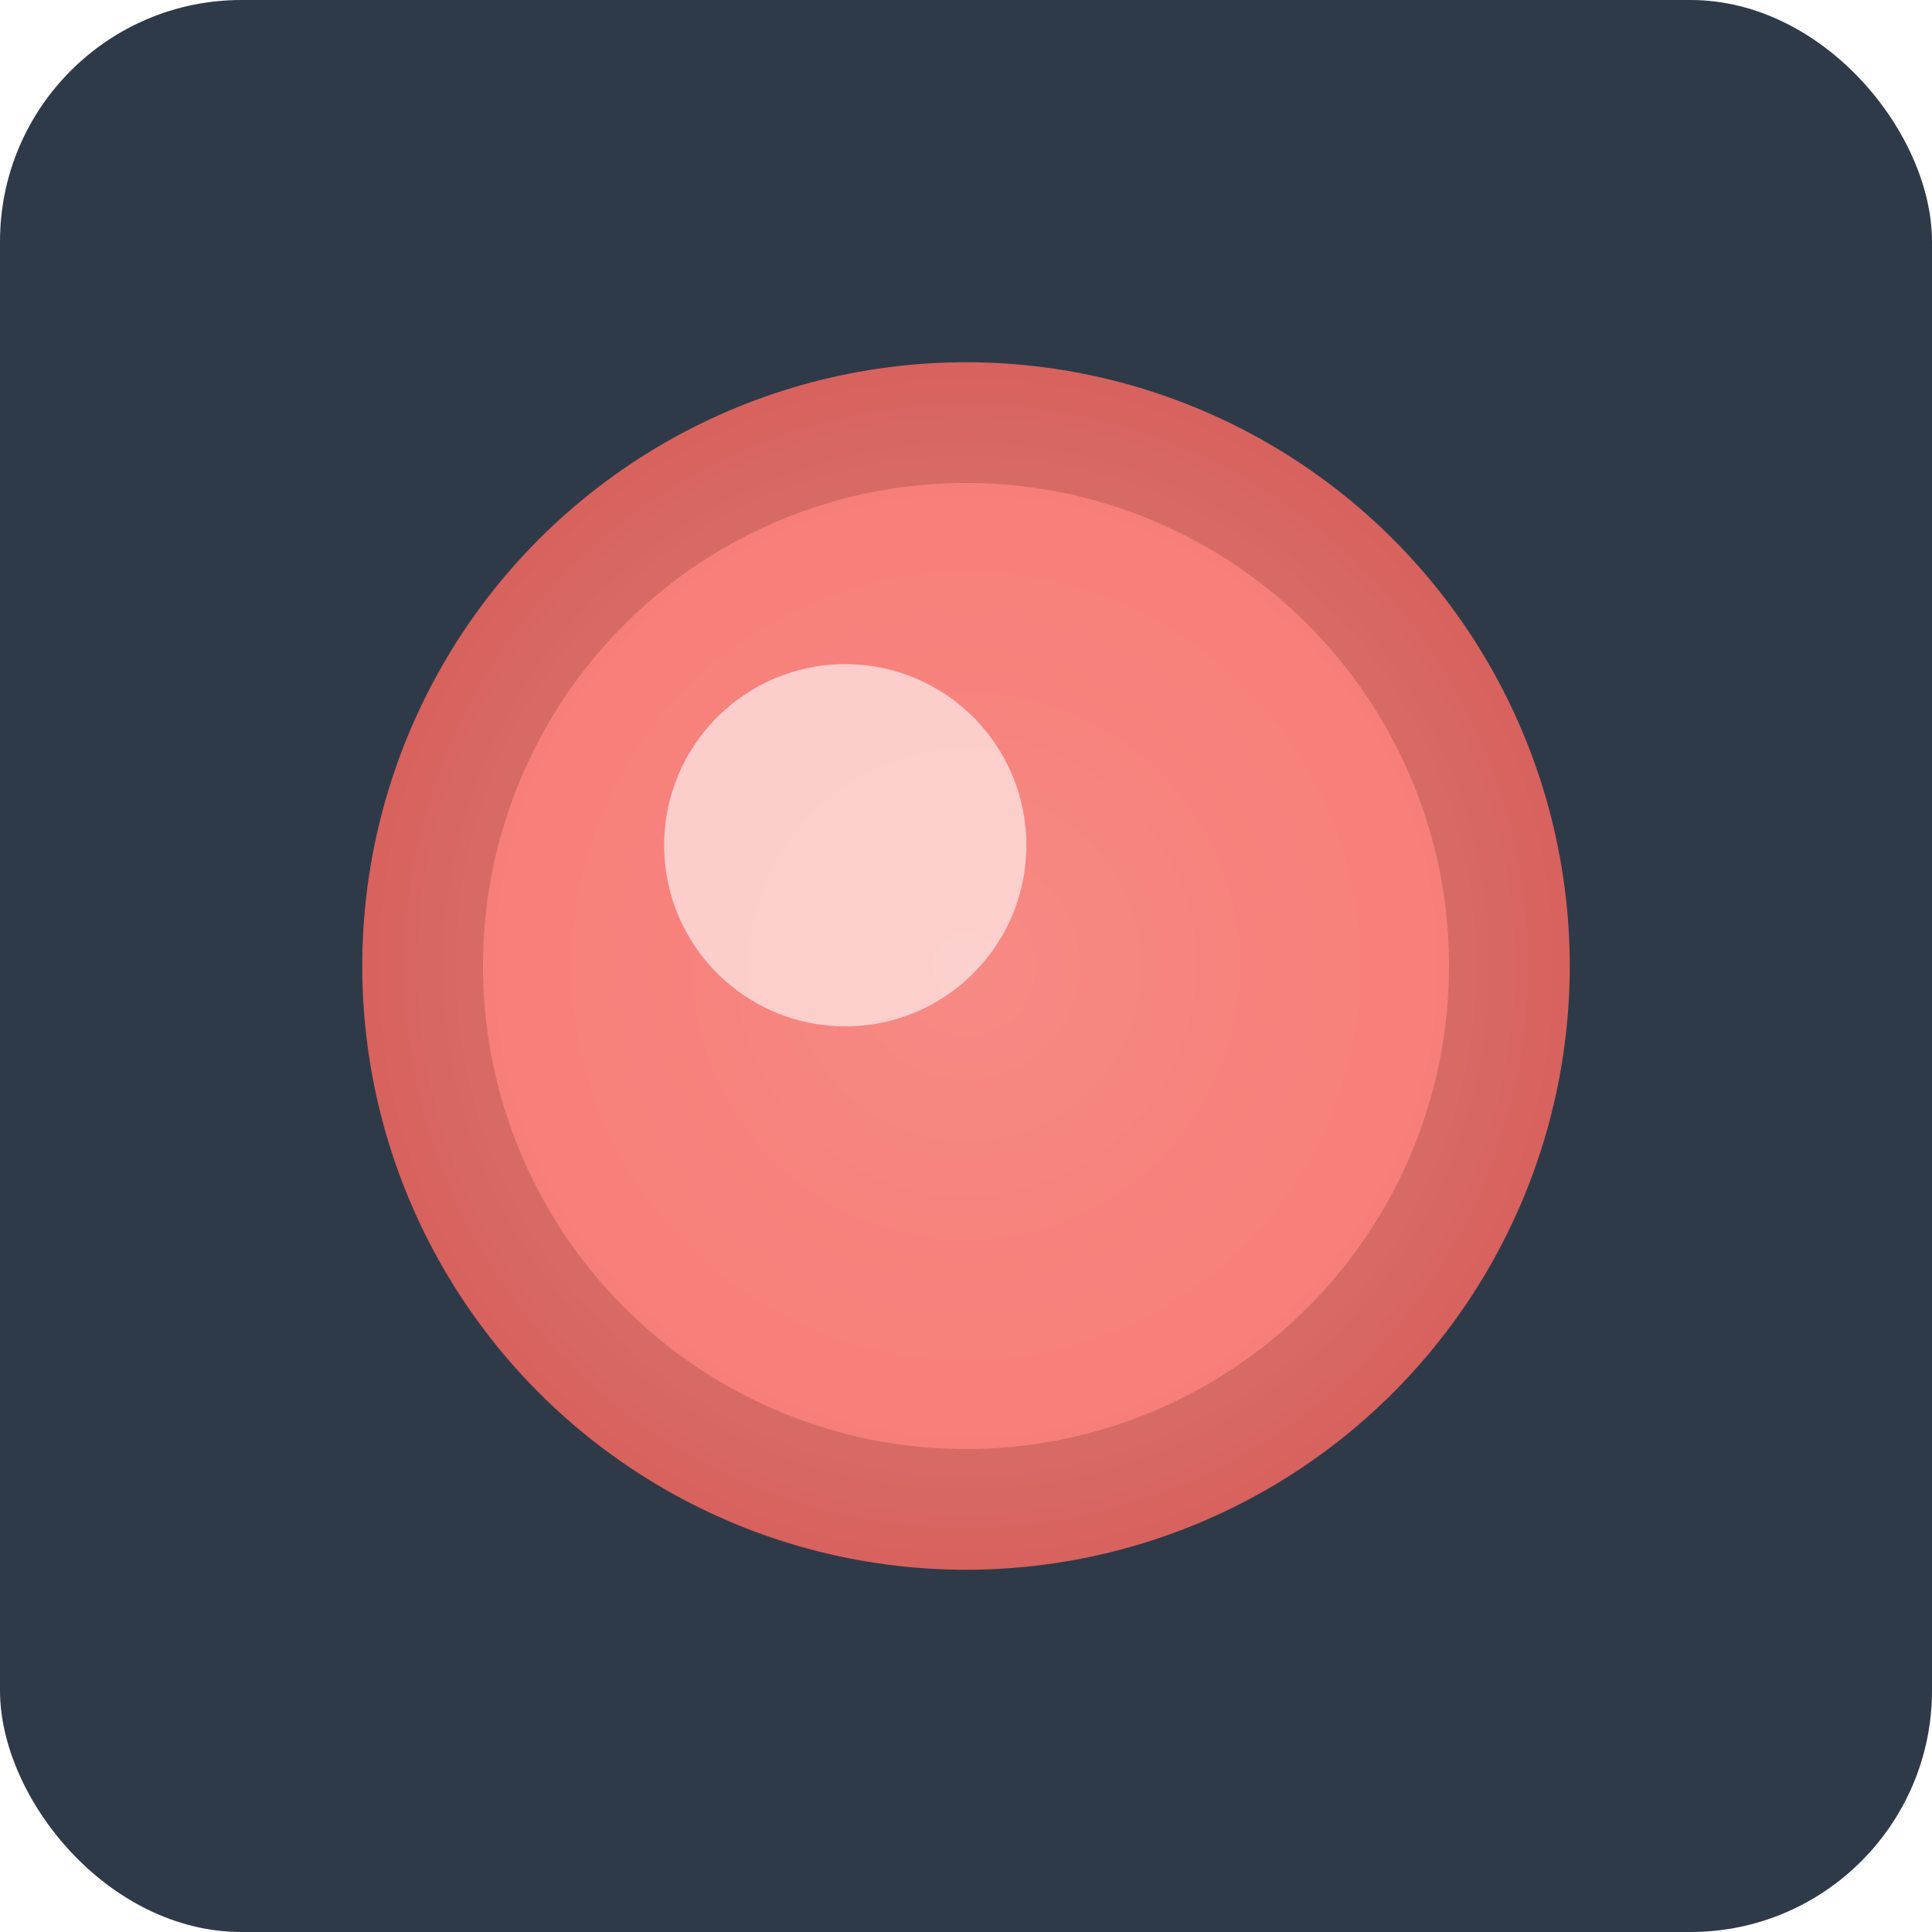
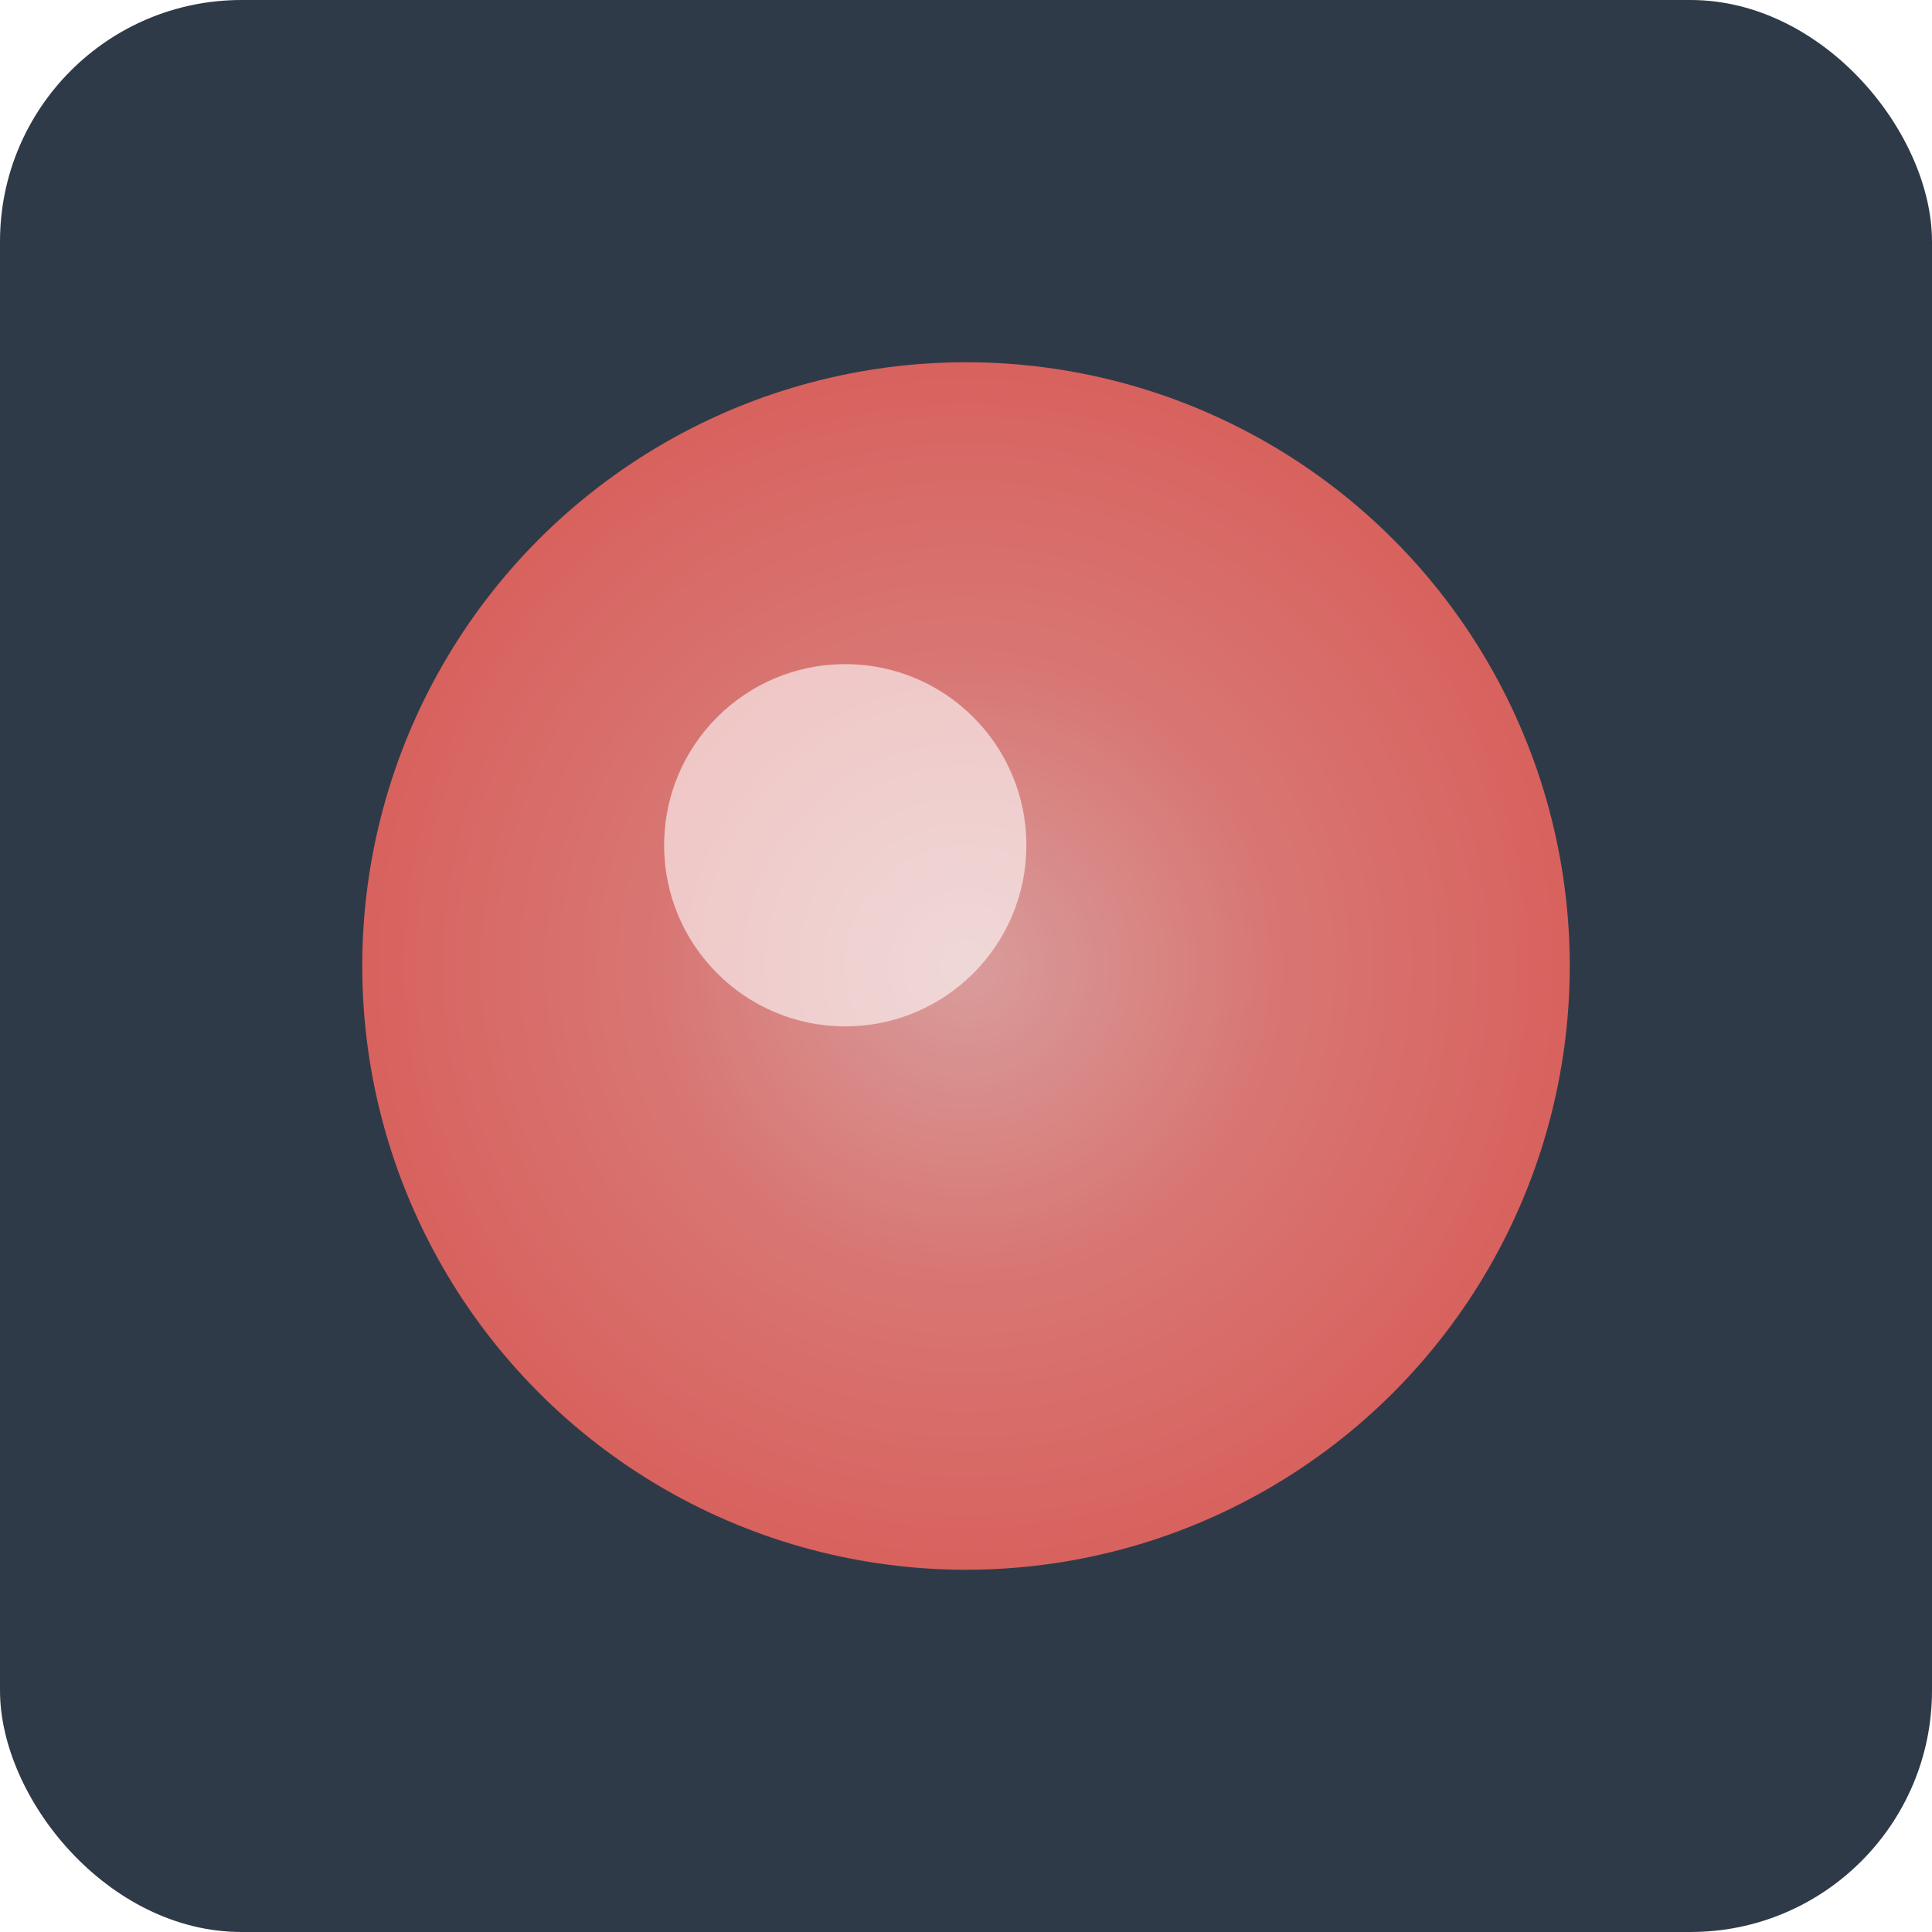
<svg xmlns="http://www.w3.org/2000/svg" width="32" height="32" viewBox="0 0 32 32" fill="none">
  <defs>
    <radialGradient id="orbGradient" cx="50%" cy="50%" r="50%">
      <stop offset="0%" style="stop-color:#FFB3AE;stop-opacity:1" />
      <stop offset="50%" style="stop-color:#FF857E;stop-opacity:1" />
      <stop offset="100%" style="stop-color:#FF6B62;stop-opacity:1" />
    </radialGradient>
    <filter id="glow">
      <feGaussianBlur stdDeviation="2" result="coloredBlur" />
      <feMerge>
        <feMergeNode in="coloredBlur" />
        <feMergeNode in="SourceGraphic" />
      </feMerge>
    </filter>
  </defs>
  <rect width="32" height="32" fill="#2F3A49" rx="4" />
  <circle cx="16" cy="16" r="10" fill="url(#orbGradient)" filter="url(#glow)" opacity="0.9" />
-   <circle cx="16" cy="16" r="8" fill="#FF857E" opacity="0.8" />
  <circle cx="14" cy="14" r="3" fill="#FFFFFF" opacity="0.6" />
</svg>